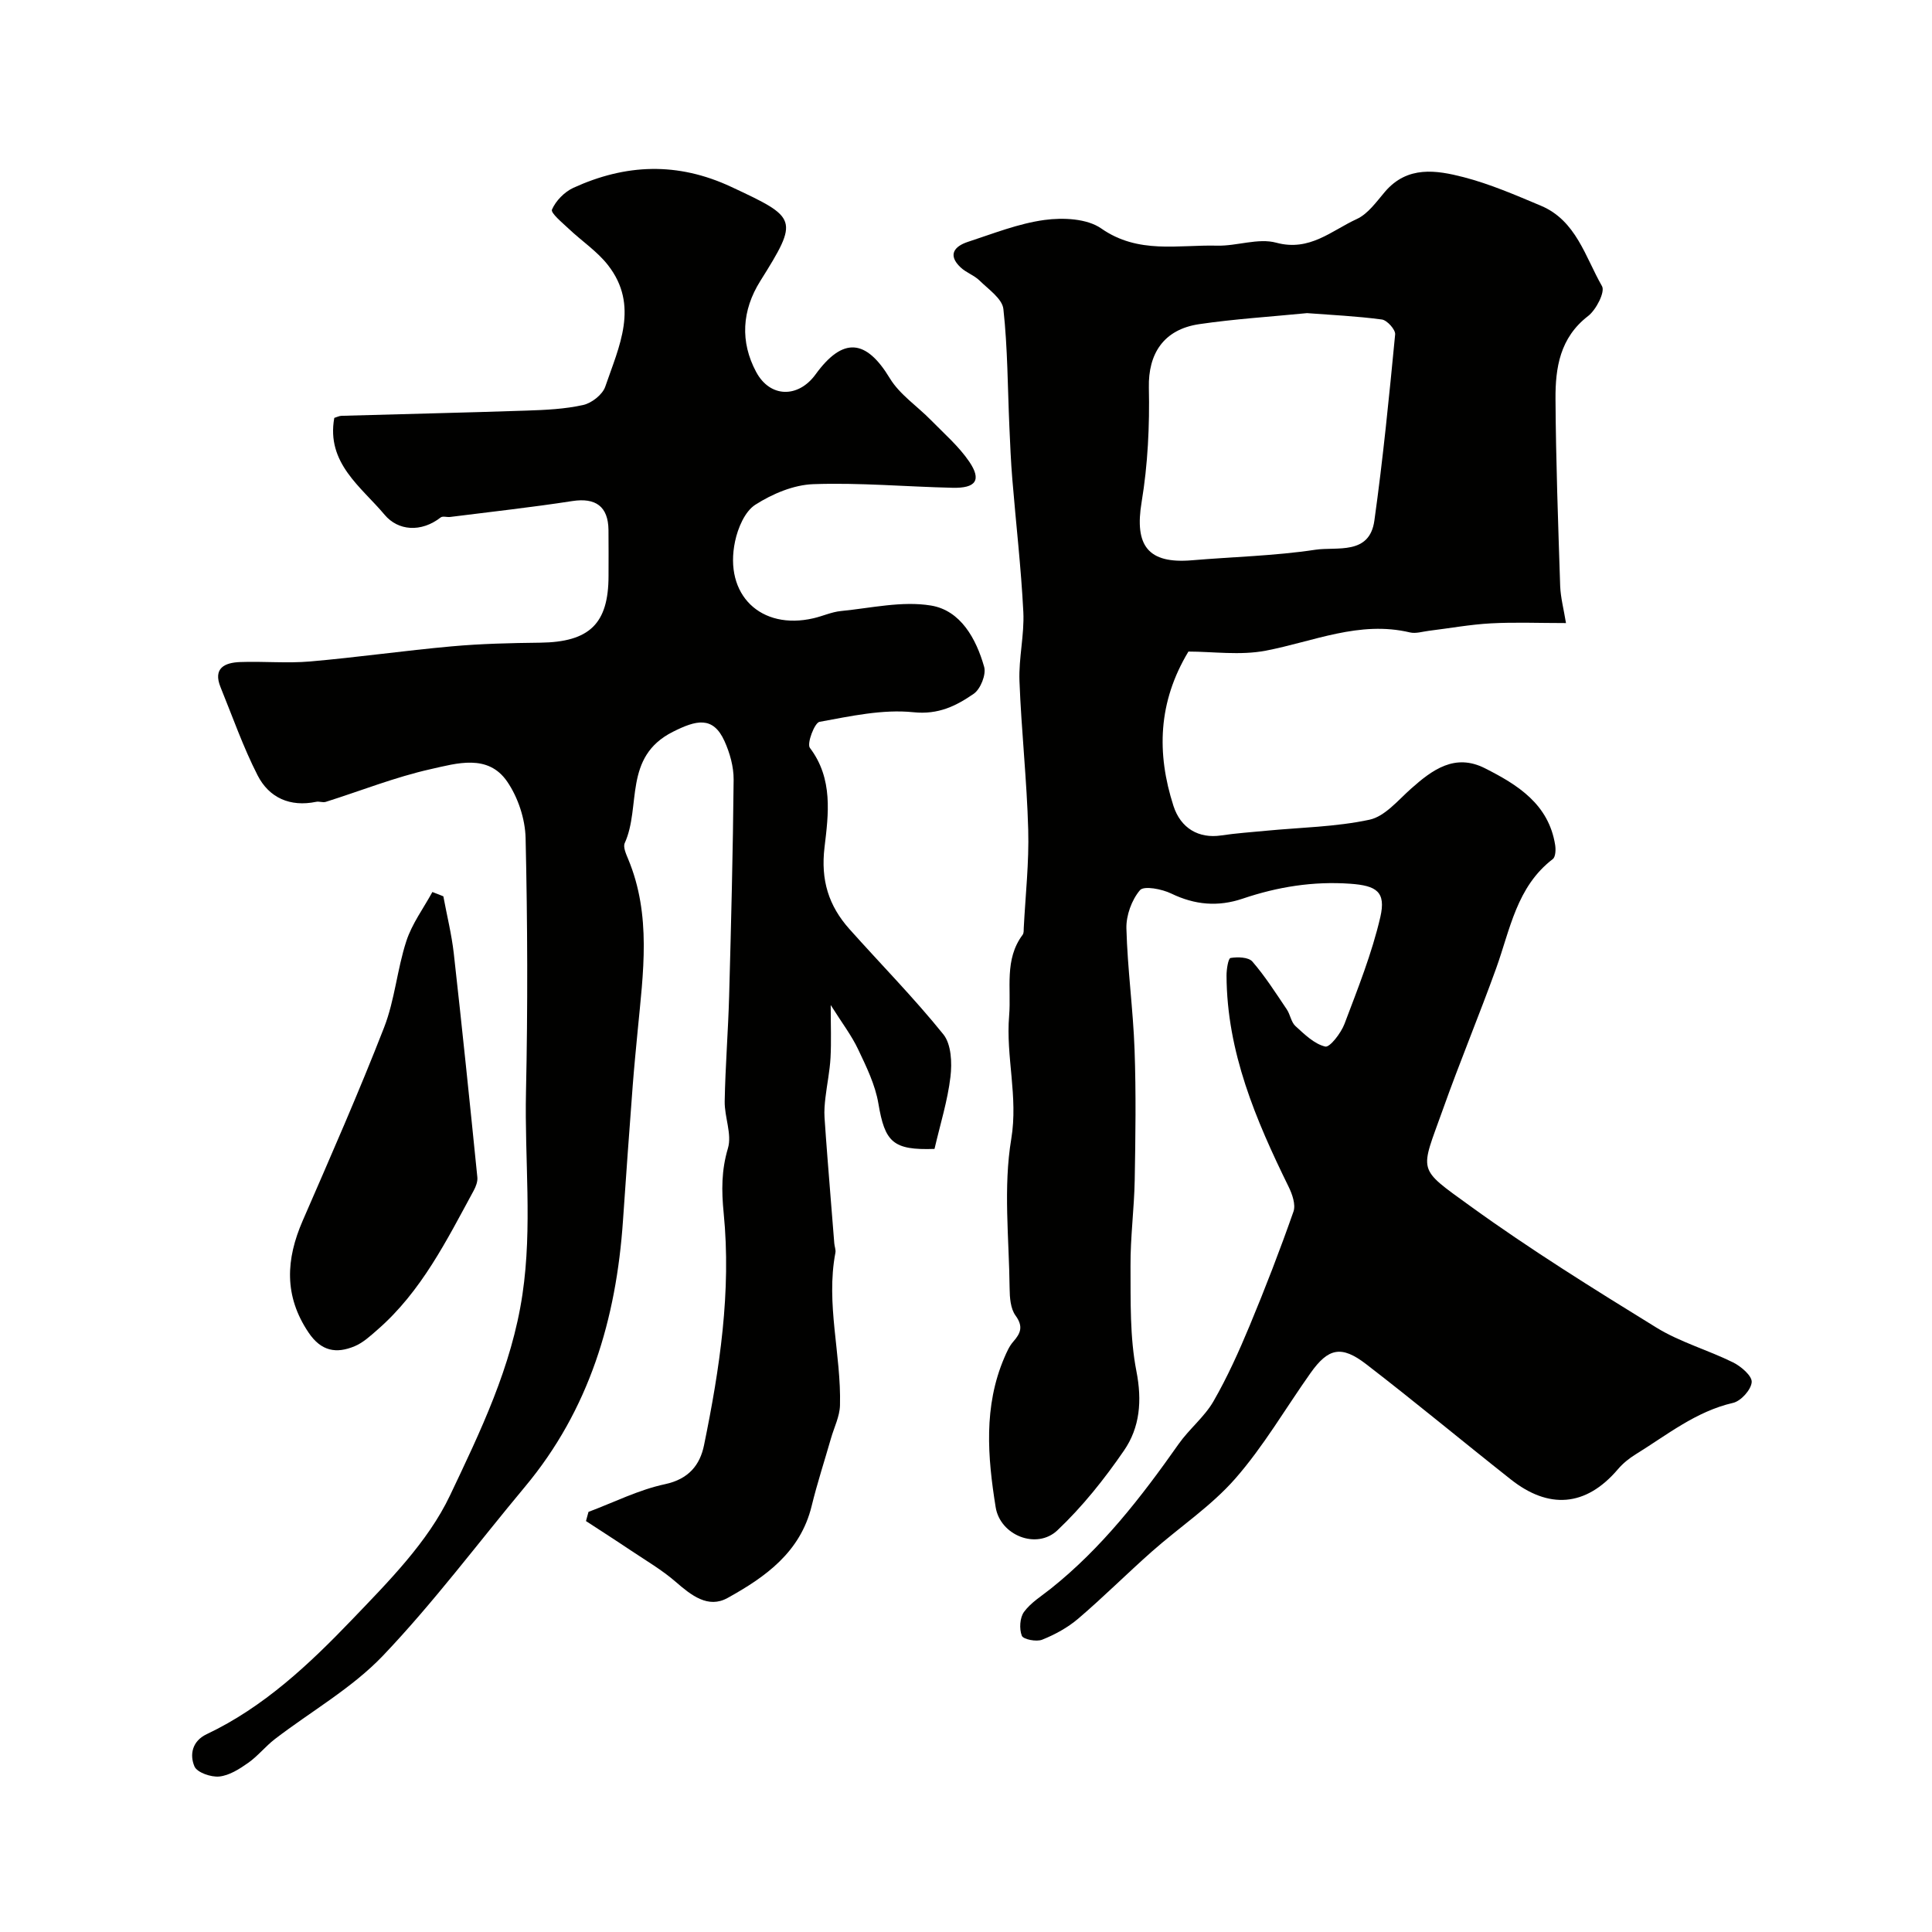
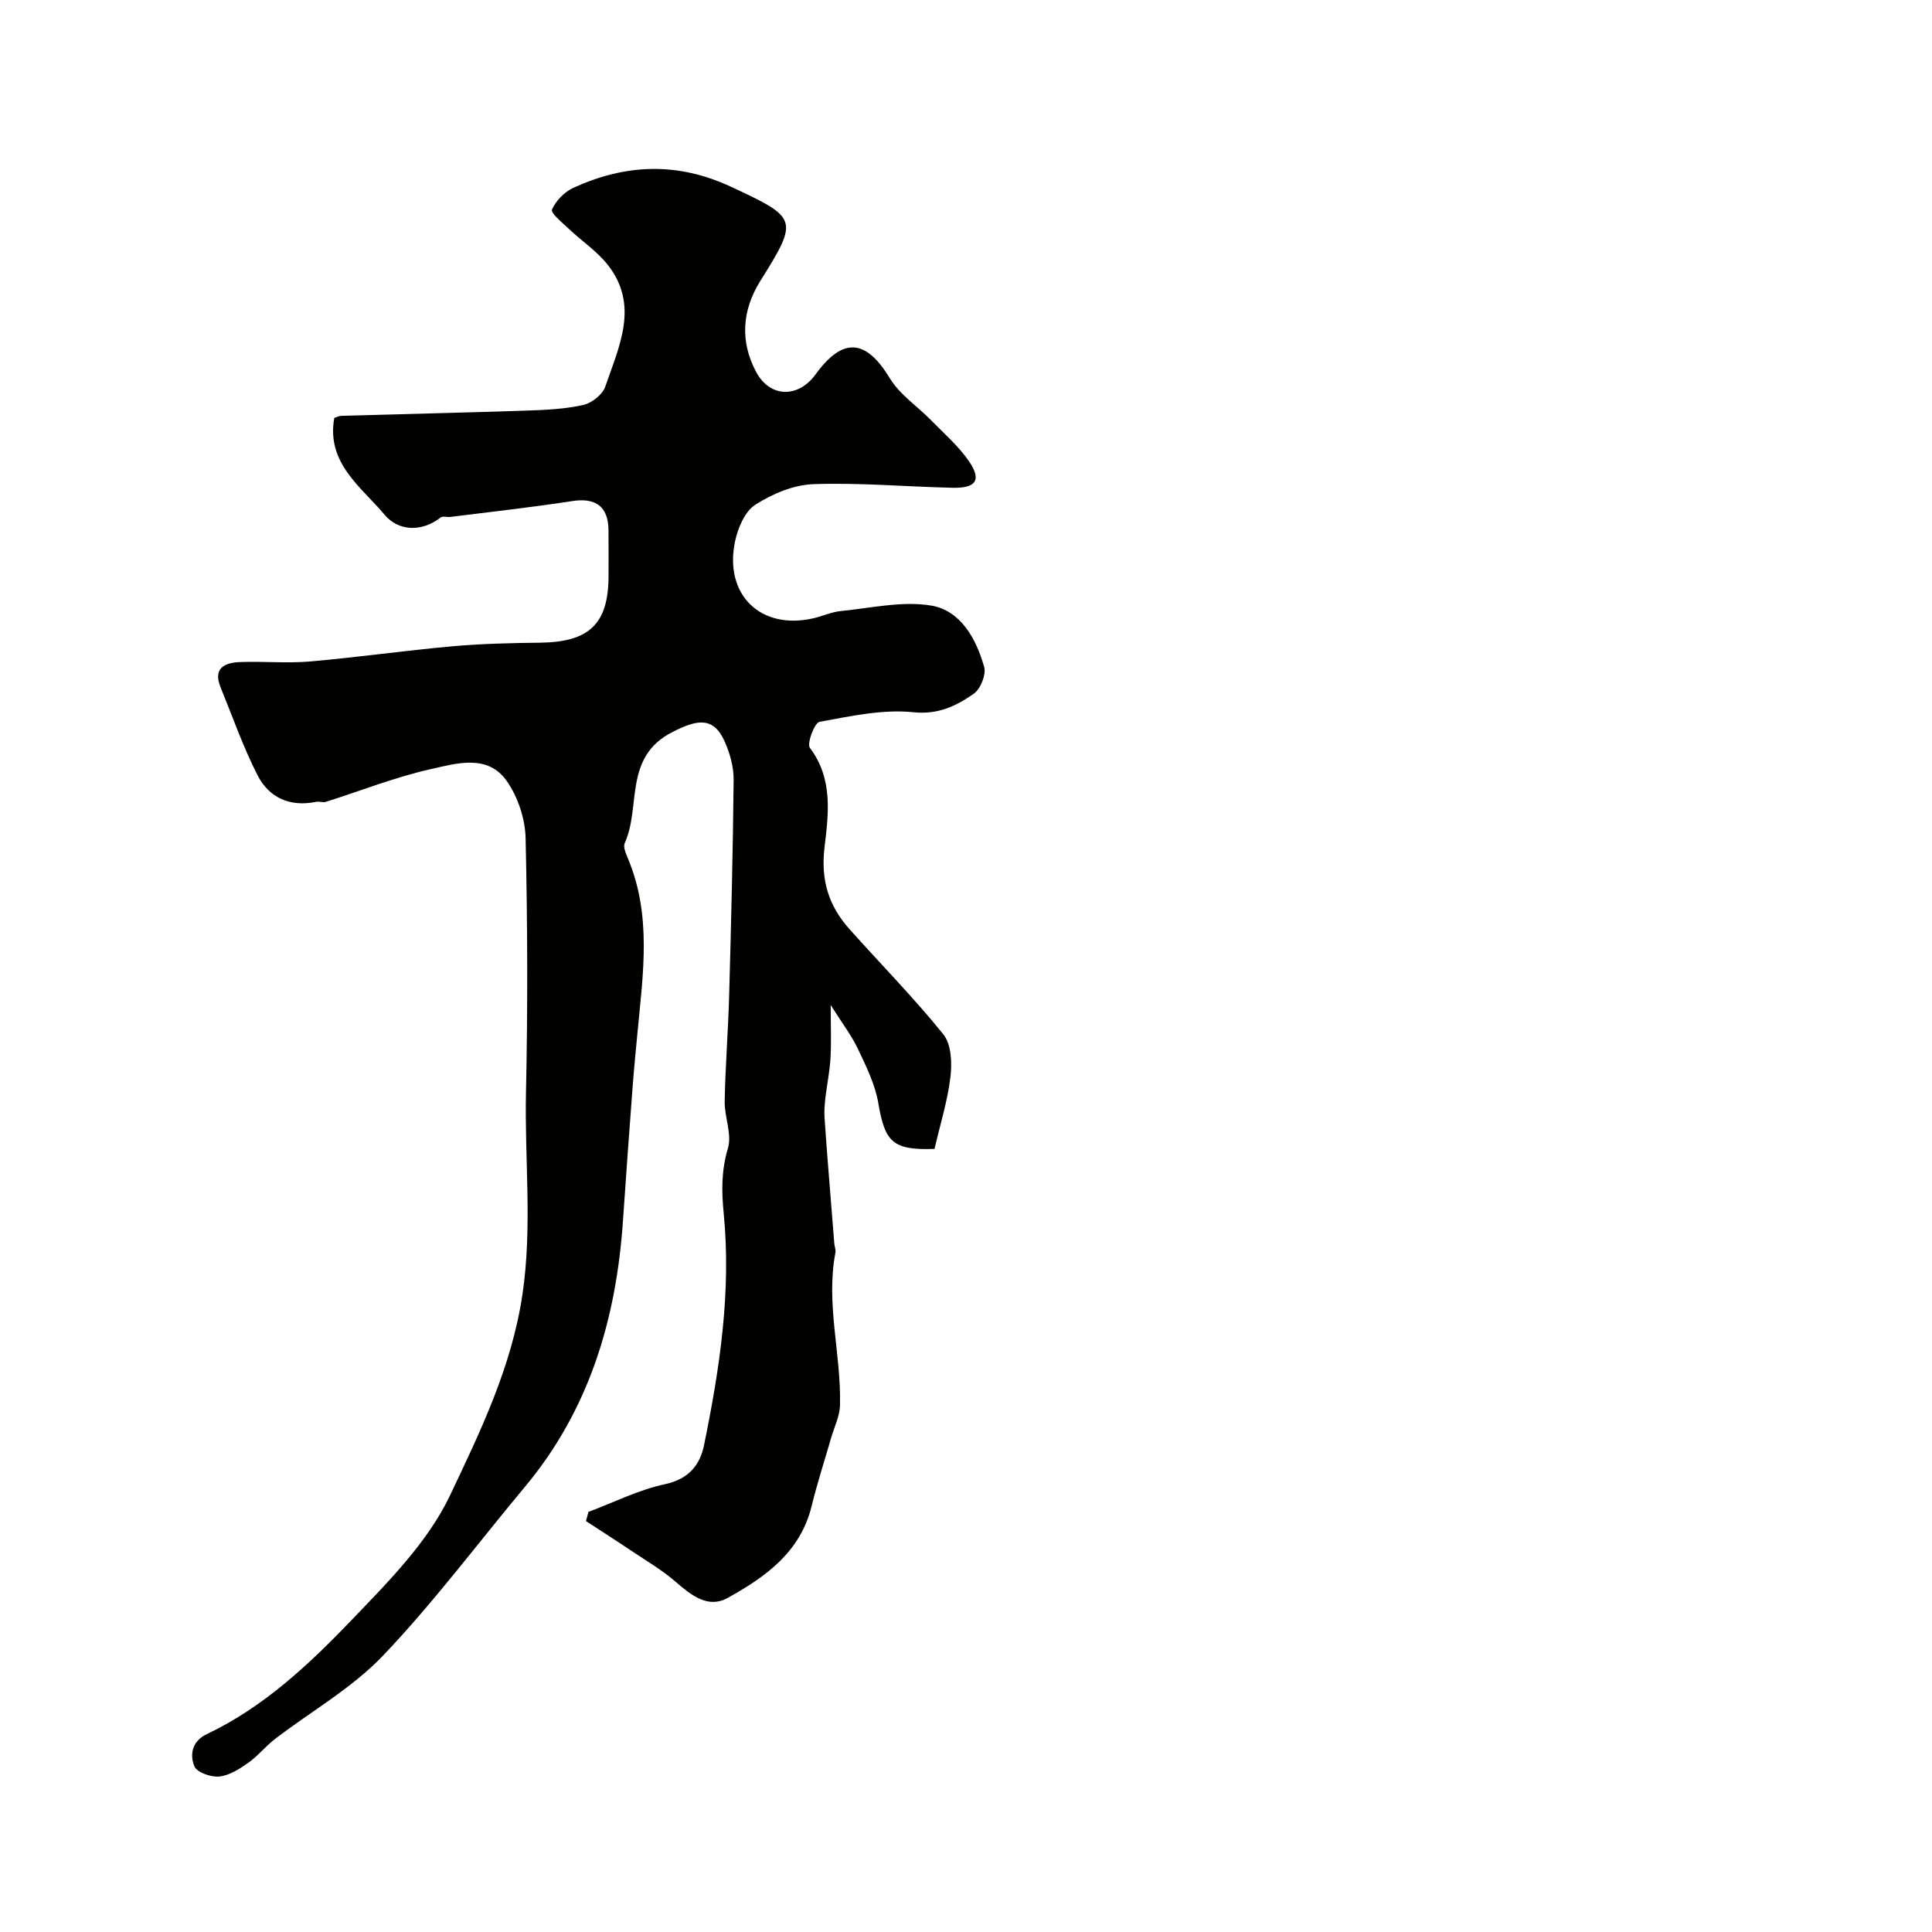
<svg xmlns="http://www.w3.org/2000/svg" enable-background="new 0 0 400 400" viewBox="0 0 400 400">
  <g fill="#010100">
-     <path d="m324.22 129c-5.62 0-10.6-.21-15.55.06-4.29.23-8.55 1.02-12.83 1.54-1.31.16-2.7.62-3.91.34-10.48-2.5-19.99 1.89-29.9 3.78-5.29 1.01-10.93.18-15.98.18-6.31 10.47-6.6 21.07-3.1 31.95 1.5 4.65 5.25 6.81 9.87 6.12 3.07-.46 6.18-.67 9.28-.97 7.17-.69 14.46-.79 21.45-2.29 3.15-.68 5.85-3.97 8.51-6.35 4.48-4 9.16-7.45 15.38-4.3 6.77 3.42 13.21 7.43 14.54 15.9.15.94.09 2.45-.49 2.9-7.49 5.73-8.82 14.55-11.73 22.63-3.53 9.78-7.54 19.4-11.02 29.19-4.7 13.21-5.54 11.91 5.71 20.06 12.4 8.97 25.45 17.09 38.5 25.13 4.91 3.02 10.67 4.63 15.88 7.21 1.65.82 3.95 2.8 3.84 4.08-.12 1.57-2.23 3.92-3.86 4.29-7.72 1.78-13.69 6.66-20.16 10.65-1.35.83-2.65 1.88-3.67 3.08-6.73 7.91-14.44 8.24-22.17 2.13-10.03-7.92-19.86-16.1-29.98-23.89-5.13-3.95-7.84-3.31-11.49 1.84-5.18 7.31-9.72 15.17-15.59 21.87-5 5.71-11.55 10.04-17.29 15.12-5.14 4.55-10 9.41-15.22 13.87-2.17 1.85-4.81 3.3-7.47 4.36-1.18.48-3.91-.06-4.21-.81-.56-1.42-.42-3.75.45-4.94 1.41-1.93 3.62-3.28 5.54-4.81 10.58-8.43 18.75-18.97 26.47-29.95 2.18-3.1 5.32-5.58 7.2-8.82 2.89-5.01 5.28-10.34 7.51-15.69 3.24-7.79 6.28-15.66 9.07-23.62.5-1.43-.25-3.6-1.01-5.14-6.79-13.84-12.78-27.9-12.85-43.7-.01-1.28.35-3.58.83-3.66 1.47-.24 3.71-.19 4.52.74 2.65 3.06 4.85 6.53 7.13 9.91.72 1.07.89 2.63 1.79 3.45 1.87 1.7 3.89 3.7 6.17 4.24.94.22 3.26-2.79 3.98-4.69 2.75-7.28 5.67-14.57 7.42-22.11 1.21-5.26-.79-6.52-6.21-6.91-7.68-.55-15.07.64-22.3 3.09-5.09 1.72-9.89 1.3-14.77-1.06-1.94-.94-5.66-1.66-6.48-.7-1.72 2.02-2.88 5.24-2.81 7.92.22 8.38 1.39 16.74 1.69 25.12.32 8.99.19 18 .03 26.99-.11 5.94-.91 11.87-.87 17.8.04 7.27-.16 14.69 1.22 21.75 1.2 6.13.73 11.64-2.57 16.44-4.05 5.9-8.61 11.62-13.79 16.52-4.3 4.06-11.85 1.04-12.78-4.8-1.67-10.39-2.53-20.85 1.79-30.94.5-1.16 1.03-2.39 1.85-3.32 1.56-1.77 2.11-3.16.47-5.42-1.04-1.43-1.2-3.71-1.22-5.62-.11-10.33-1.34-20.87.34-30.93 1.46-8.79-1.15-17.01-.44-25.51.47-5.68-1.04-11.64 2.8-16.77.26-.35.21-.96.23-1.46.35-6.77 1.11-13.54.92-20.3-.28-10.27-1.42-20.51-1.81-30.77-.18-4.75 1.03-9.55.8-14.29-.46-9.18-1.53-18.33-2.28-27.5-.3-3.62-.45-7.25-.61-10.88-.36-8.13-.35-16.29-1.24-24.35-.23-2.13-3.08-4.07-4.93-5.89-1.12-1.1-2.78-1.64-3.93-2.73-2.72-2.57-1.3-4.36 1.5-5.28 5.24-1.71 10.48-3.81 15.88-4.54 3.83-.52 8.79-.3 11.74 1.76 7.67 5.36 15.91 3.35 24 3.56 4.09.1 8.49-1.63 12.24-.61 6.91 1.87 11.43-2.5 16.66-4.9 2.34-1.07 4.09-3.6 5.86-5.67 4.65-5.41 10.61-4.46 16.27-3 5.48 1.42 10.75 3.71 15.99 5.91 7.31 3.07 9.19 10.61 12.66 16.66.68 1.18-1.21 4.89-2.88 6.18-5.84 4.49-6.79 10.72-6.75 17.18.08 12.93.55 25.87.97 38.79.1 2.36.73 4.71 1.2 7.6zm-53.61-64.17c-7.63.75-15.02 1.21-22.31 2.28-7.44 1.09-10.59 6.19-10.44 13.13.17 7.9-.21 15.93-1.5 23.71-1.5 9.02 1.31 12.82 10.42 12.05 8.52-.72 17.11-.91 25.54-2.18 4.45-.67 11.23 1.19 12.23-6.04 1.79-12.8 3.06-25.68 4.3-38.55.09-.98-1.67-2.94-2.75-3.08-5.21-.7-10.49-.94-15.49-1.32z" />
    <path d="m193.48 237.87c-8.63.3-10.27-1.41-11.62-9.4-.65-3.87-2.48-7.61-4.19-11.21-1.36-2.88-3.34-5.46-5.68-9.18 0 4.24.14 7.59-.04 10.91-.15 2.76-.73 5.49-1.05 8.25-.16 1.36-.28 2.75-.19 4.12.37 5.57.83 11.14 1.27 16.7.24 3.12.49 6.24.75 9.36.05.66.35 1.34.23 1.95-2.02 10.62 1.23 21.06.95 31.6-.06 2.29-1.22 4.56-1.87 6.84-1.34 4.67-2.85 9.29-4 14-2.33 9.56-9.59 14.71-17.4 19.03-4.05 2.25-7.54-.56-10.76-3.35-2.83-2.46-6.13-4.38-9.26-6.48-3.08-2.07-6.2-4.06-9.3-6.09.17-.63.35-1.27.52-1.9 5.27-1.98 10.41-4.58 15.86-5.74 4.89-1.05 7.22-3.97 8.06-8.06 3.25-15.84 5.67-31.84 4.07-48.06-.46-4.66-.48-8.85.88-13.42.87-2.91-.73-6.47-.67-9.73.13-7.27.72-14.53.92-21.8.41-14.93.79-29.87.93-44.8.02-2.66-.78-5.51-1.89-7.97-2.38-5.26-5.88-4.35-10.7-1.92-10.32 5.2-6.52 15.49-9.96 23.04-.37.82.28 2.25.71 3.29 4.86 11.63 3.11 23.62 1.97 35.57-.36 3.77-.73 7.53-1.02 11.3-.7 9.33-1.39 18.67-2.02 28.01-1.39 20.35-6.97 39.13-20.29 55.09-9.76 11.69-18.91 23.96-29.39 34.96-6.43 6.74-14.9 11.53-22.38 17.27-1.96 1.51-3.54 3.53-5.55 4.94-1.8 1.27-3.9 2.61-5.98 2.82-1.7.17-4.59-.83-5.13-2.09-1.03-2.42-.49-5.25 2.54-6.68 11.81-5.6 21.2-14.46 30.04-23.67 7.57-7.9 15.75-16.11 20.33-25.76 6.27-13.21 12.78-26.63 15-41.63 2.08-14.02.42-27.94.73-41.9.38-17.51.32-35.05-.08-52.56-.09-3.97-1.57-8.44-3.82-11.71-3.98-5.8-10.47-3.76-15.82-2.57-7.38 1.65-14.5 4.5-21.74 6.78-.6.19-1.35-.15-1.99-.01-5.39 1.11-9.74-.83-12.12-5.49-2.99-5.85-5.17-12.11-7.66-18.22-1.63-3.99.87-5.11 4.04-5.23 4.83-.18 9.69.29 14.49-.12 9.79-.85 19.53-2.25 29.32-3.13 6.09-.55 12.22-.69 18.34-.76 10.17-.13 14.13-3.91 14.13-13.84 0-3.17.03-6.33-.01-9.5-.06-4.9-2.69-6.72-7.49-5.98-8.4 1.3-16.85 2.22-25.29 3.29-.66.08-1.54-.23-1.96.1-4.08 3.18-8.85 2.75-11.61-.55-4.82-5.76-12.12-10.69-10.42-20.06.56-.17 1.01-.41 1.48-.43 12.77-.37 25.54-.65 38.3-1.08 3.93-.13 7.93-.31 11.75-1.16 1.76-.39 4.01-2.15 4.57-3.79 2.83-8.28 7.11-16.81.55-25.19-2.23-2.85-5.41-4.95-8.08-7.48-1.34-1.27-3.81-3.29-3.5-4 .79-1.82 2.58-3.65 4.42-4.5 10.82-4.95 21.56-5.41 32.72-.19 13.7 6.41 14.04 6.64 5.99 19.48-3.83 6.11-4.19 12.6-.86 18.82 2.89 5.41 8.74 5.42 12.3.52 5.67-7.81 10.46-7.34 15.38.8 2.04 3.37 5.68 5.76 8.52 8.67 2.73 2.79 5.76 5.41 7.93 8.6 2.58 3.81 1.38 5.52-3.48 5.4-9.6-.22-19.22-1.09-28.8-.75-4.1.14-8.5 2.01-12.02 4.26-2.16 1.38-3.61 4.81-4.19 7.57-2.35 11.09 5.35 18.47 16.25 15.93 1.9-.44 3.74-1.3 5.65-1.49 6.23-.61 12.66-2.13 18.66-1.14 6.14 1.01 9.36 6.87 11.01 12.7.45 1.59-.76 4.6-2.16 5.57-3.62 2.49-7.28 4.36-12.49 3.82-6.37-.66-13.02.82-19.44 1.99-1.03.19-2.66 4.51-1.99 5.39 4.85 6.4 3.84 13.77 3.03 20.57-.82 6.83.86 12.12 5.15 16.94 6.49 7.27 13.35 14.23 19.45 21.8 1.65 2.05 1.82 5.91 1.47 8.8-.58 4.93-2.11 9.78-3.3 14.92z" />
-     <path d="m91.79 185.57c.73 3.94 1.71 7.85 2.16 11.81 1.73 15.44 3.32 30.9 4.88 46.36.09.88-.3 1.91-.74 2.73-5.61 10.32-10.84 20.91-19.92 28.82-1.47 1.28-2.99 2.7-4.74 3.43-3.78 1.58-6.92 1.07-9.54-2.82-5.13-7.61-4.7-15.17-1.22-23.17 5.77-13.27 11.6-26.52 16.85-40 2.22-5.7 2.7-12.05 4.61-17.89 1.17-3.59 3.55-6.79 5.39-10.16.76.3 1.51.59 2.27.89z" />
  </g>
</svg>